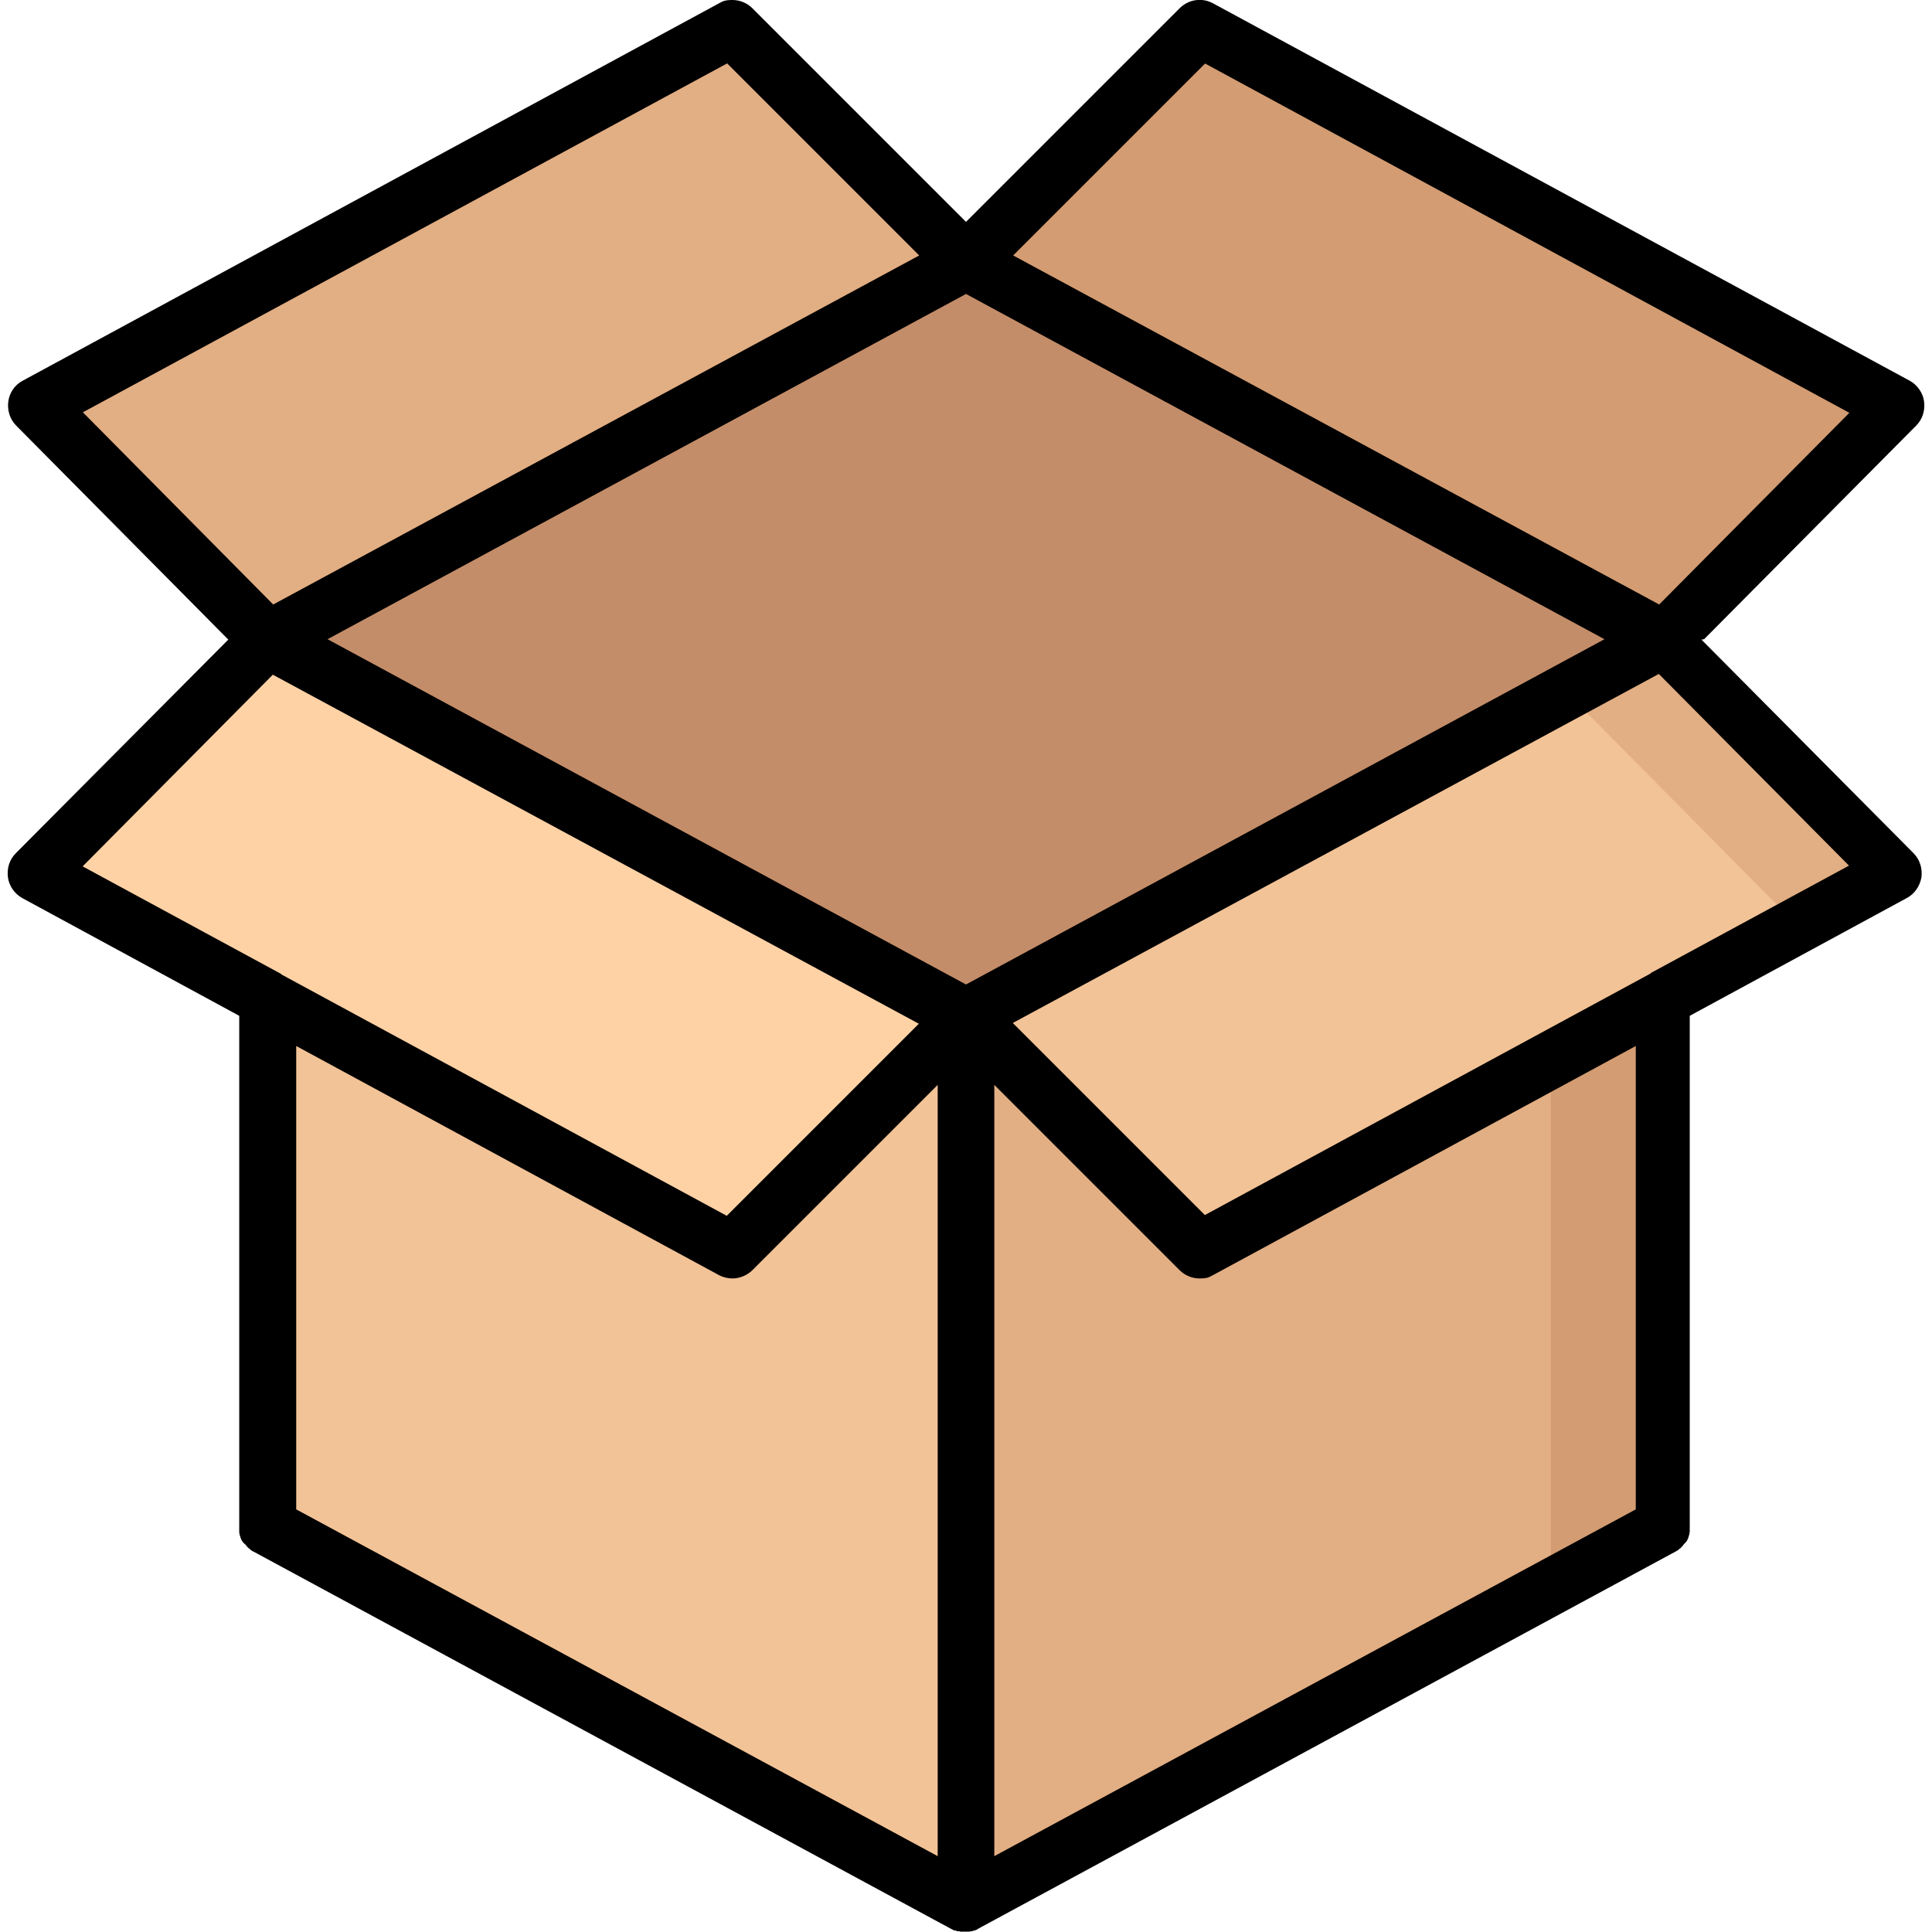
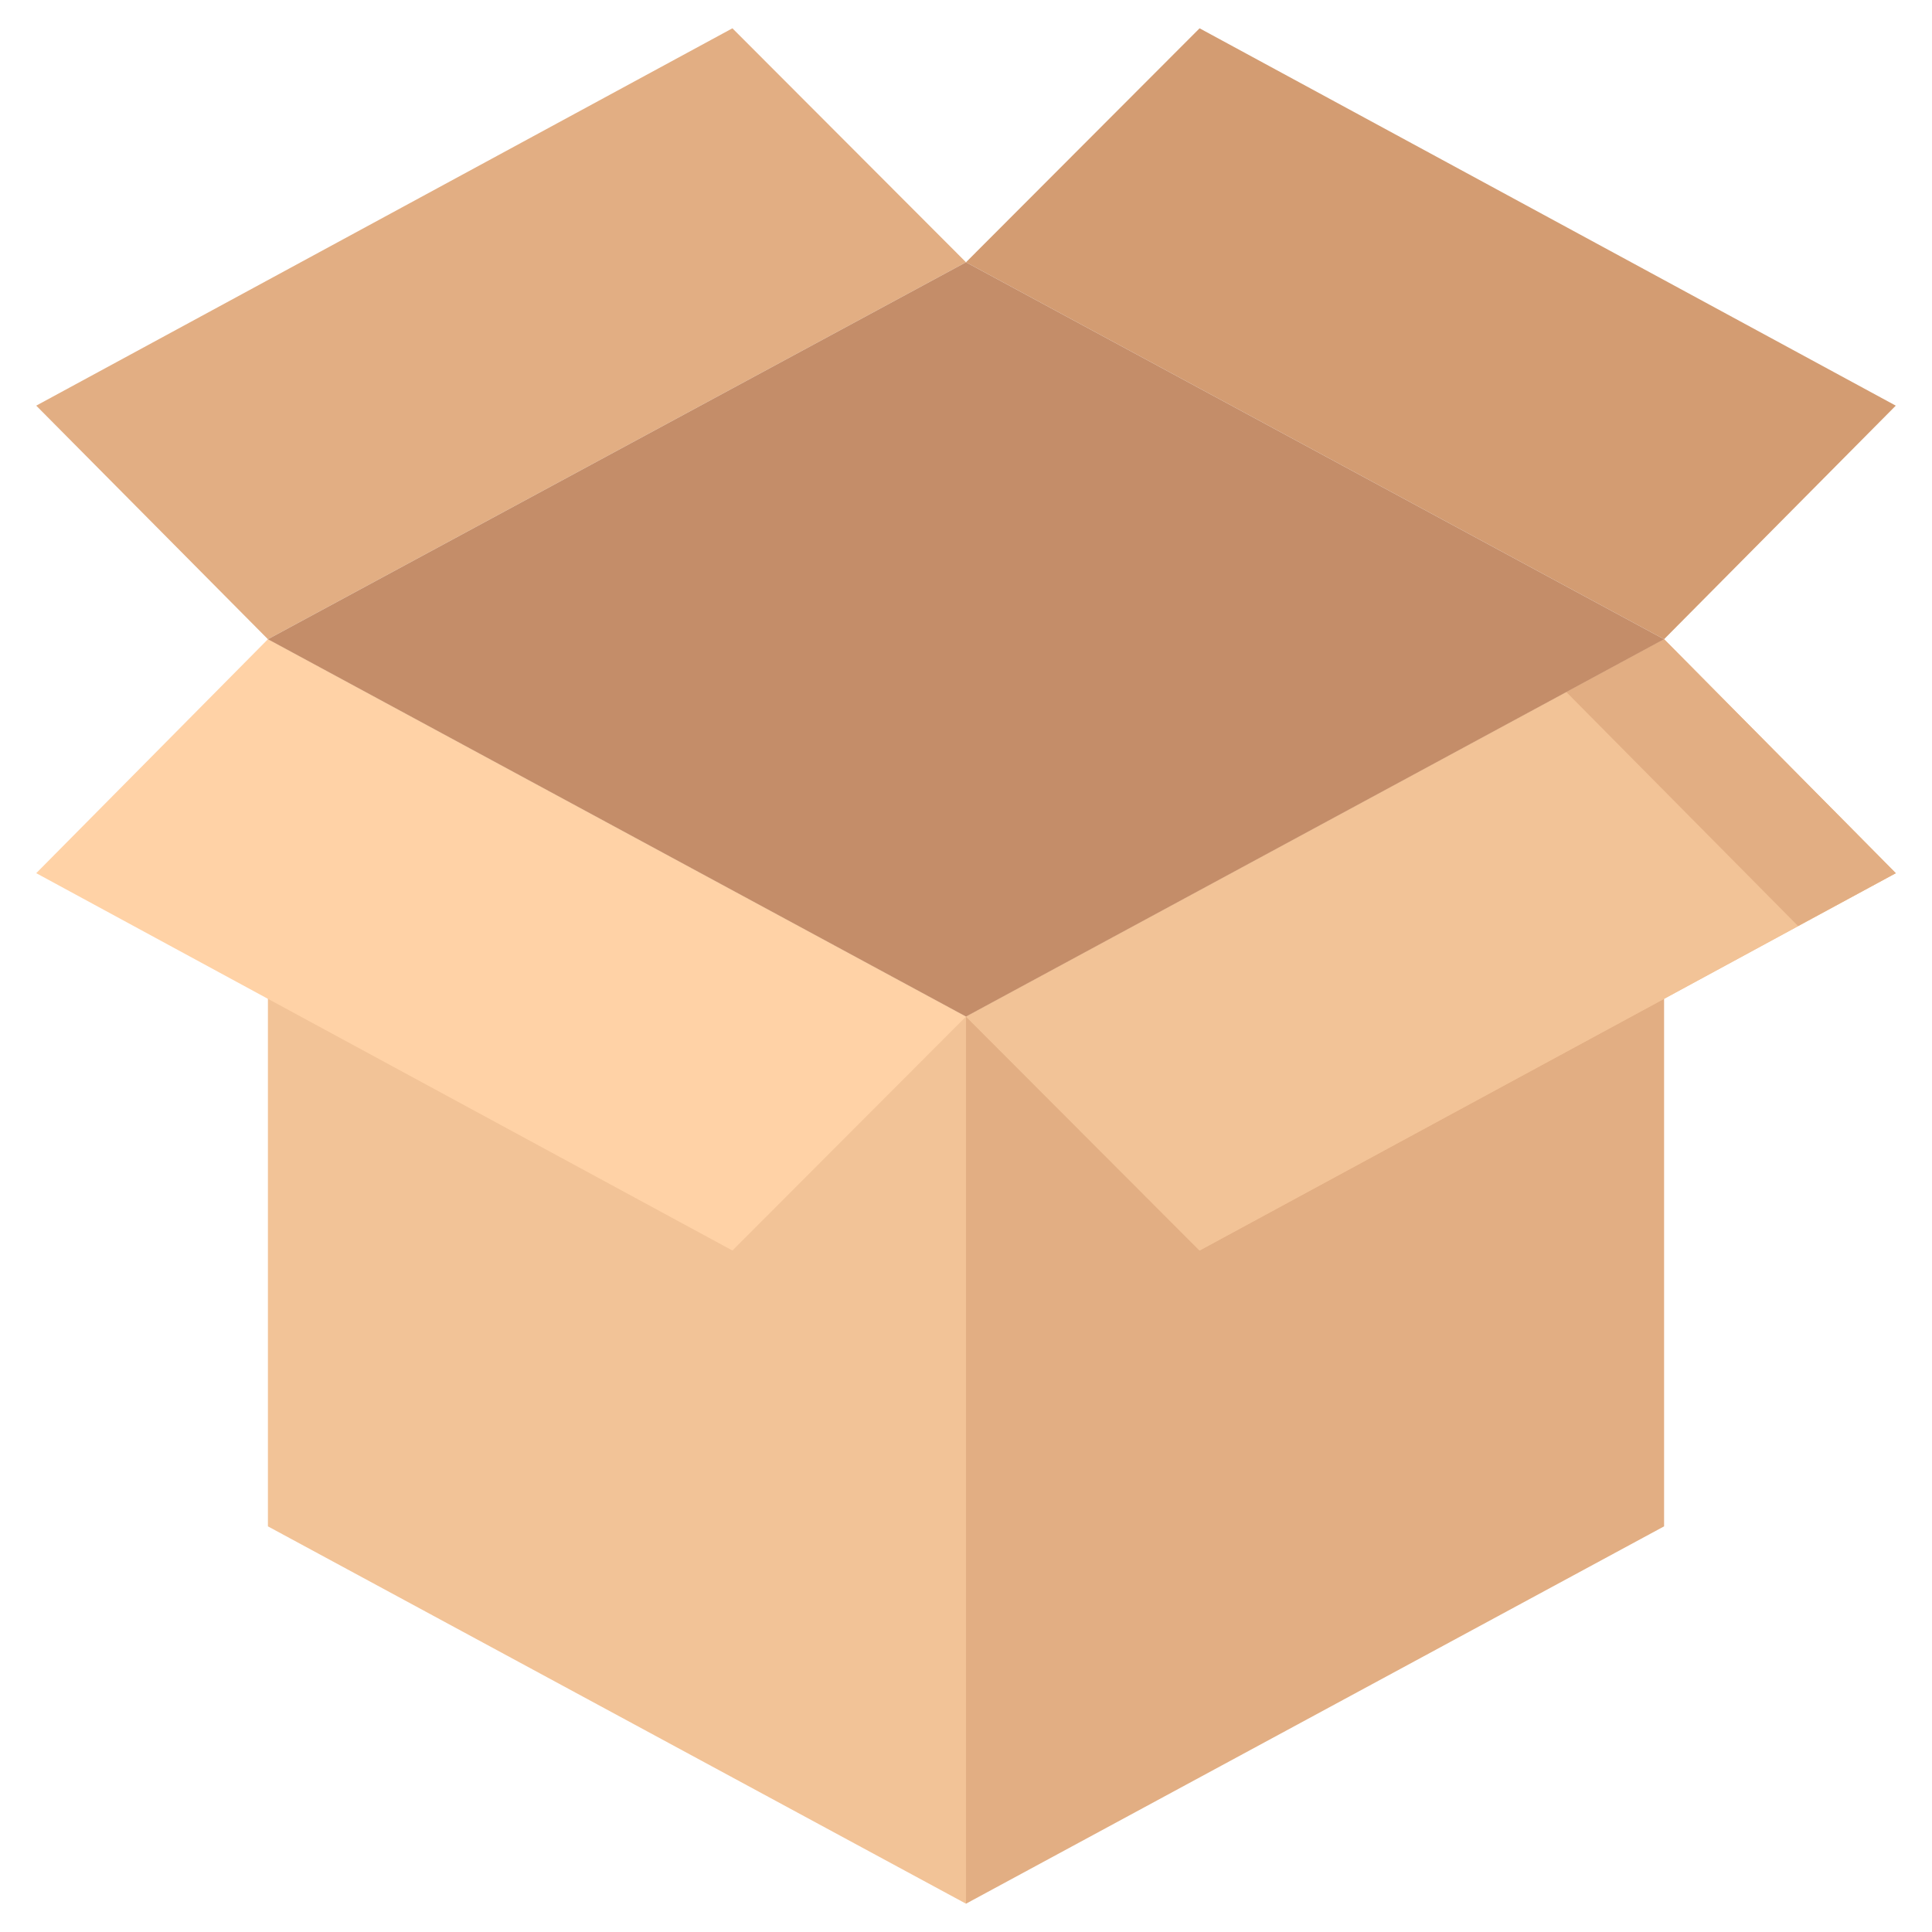
<svg xmlns="http://www.w3.org/2000/svg" id="Capa_1" version="1.1" viewBox="0 0 512 512">
  <defs>
    <style>
      .st0 {
        fill: #c48d69;
      }

      .st1 {
        fill: #d39c72;
      }

      .st2 {
        fill: #f2c397;
      }

      .st3 {
        fill: #ffd2a6;
      }

      .st4 {
        fill: #e2ae83;
      }
    </style>
  </defs>
  <polygon class="st4" points="256 69.5 71 169.4 71 169.4 71 169.4 9.6 107.5 194.1 7.5 256 69.5" />
  <polygon class="st1" points="502.4 107.5 441 169.4 441 169.4 441 169.4 256 69.5 317.9 7.5 502.4 107.5" />
  <polygon class="st2" points="256 269.4 256 504.5 71 404.5 71 169.4 256 269.4" />
  <polygon class="st4" points="441 169.4 441 404.5 256 504.5 256 269.4 441 169.4" />
-   <polygon class="st1" points="411 185.7 411 420.7 441 404.5 441 169.4 411 185.7" />
  <g>
    <polygon class="st2" points="441 169.4 502.4 231.4 441 264.7 317.9 331.4 256 269.4 441 169.4 441 169.4 441 169.4" />
    <polygon class="st2" points="441 169.4 502.4 231.4 441 264.7 317.9 331.4 256 269.4 441 169.4 441 169.4 441 169.4" />
  </g>
  <polygon class="st4" points="415.1 183.4 476.5 245.4 502.4 231.4 441 169.4 441 169.4 441 169.4 415.1 183.4" />
  <polygon class="st3" points="256 269.4 194.1 331.4 71 264.7 9.6 231.4 71 169.4 71 169.4 71 169.4 256 269.4" />
  <polygon class="st0" points="441 169.4 256 269.4 71 169.4 256 69.5 441 169.4" />
-   <path d="M451.6,169.4l56.2-56.6c1.7-1.7,2.4-4,2.1-6.4-.3-2.3-1.8-4.4-3.8-5.5L321.5.9c-2.9-1.6-6.5-1.1-8.9,1.3l-56.6,56.6L199.4,2.2c-1.4-1.4-3.3-2.2-5.3-2.2s-2.5.3-3.6.9L6,100.9c-2.1,1.1-3.5,3.2-3.8,5.5-.3,2.3.4,4.7,2.1,6.4l56.2,56.7L4.2,226.1c-1.7,1.7-2.4,4-2.1,6.4.3,2.3,1.8,4.4,3.8,5.5l57.5,31.2v135.3c0,.3,0,.5,0,.8,0,.1,0,.2,0,.3,0,.1,0,.3,0,.4,0,.2,0,.3.1.5,0,0,0,.1,0,.2,0,.2.1.3.2.5,0,0,0,.1,0,.2,0,.1.1.3.2.4,0,0,0,.2.1.3,0,.1.1.2.2.3,0,.1.1.2.2.3,0,0,.1.2.2.2,0,.1.2.2.3.3,0,0,.1.1.2.2.1.1.2.2.3.4,0,0,.1.1.2.2.1.1.2.2.3.3.1,0,.2.2.4.3,0,0,.1.1.2.2.2.1.4.3.7.4l184.9,100c.3.1.5.3.8.4,0,0,.1,0,.2,0,.2,0,.4.1.6.2,0,0,.2,0,.2,0,.2,0,.4,0,.6.1,0,0,.1,0,.2,0,.3,0,.6,0,.9,0s.6,0,.9,0c0,0,.1,0,.2,0,.2,0,.4,0,.6-.1,0,0,.2,0,.2,0,.2,0,.4-.1.6-.2,0,0,.1,0,.2,0,.3-.1.6-.2.8-.4l184.9-100c.2-.1.5-.3.7-.4,0,0,.1-.1.2-.2.1,0,.2-.2.4-.3.1,0,.2-.2.3-.3,0,0,.1-.1.2-.2.1-.1.2-.2.3-.4,0,0,.1-.1.2-.2,0-.1.2-.2.3-.3,0,0,.1-.2.2-.2,0-.1.1-.2.2-.3,0-.1.1-.2.2-.3,0,0,0-.2.1-.3,0-.1.1-.3.2-.4,0,0,0-.1,0-.2,0-.2.1-.3.2-.5,0,0,0-.1,0-.2,0-.2,0-.3.1-.5,0-.1,0-.3,0-.4,0-.1,0-.2,0-.3,0-.3,0-.5,0-.8v-135.3l57.5-31.2c2.1-1.1,3.5-3.2,3.9-5.5.3-2.3-.4-4.7-2.1-6.4l-56.2-56.6ZM319.3,16.8l170.8,92.6-50.4,50.8-171.2-92.5,50.9-50.9ZM21.9,109.3L192.7,16.8l50.9,50.9-171.2,92.5-50.4-50.9ZM74.5,258.1l-52.6-28.5,50.4-50.8,171.2,92.5-50.9,50.9-118.1-64s0,0,0,0ZM248.5,491.9l-170-91.9v-122.8l112,60.7c1.1.6,2.4.9,3.6.9,1.9,0,3.9-.8,5.3-2.2l49.1-49.1v204.4ZM256,260.9l-169.2-91.5,169.2-91.5,169.2,91.5-169.2,91.5ZM433.5,400l-170,91.9v-204.4l49.1,49.1c1.4,1.4,3.3,2.2,5.3,2.2s2.5-.3,3.6-.9l112-60.7v122.8ZM437.5,258s0,0-.1,0l-118.1,64-50.9-50.9,171.2-92.5,50.4,50.8-52.6,28.5Z" />
</svg>